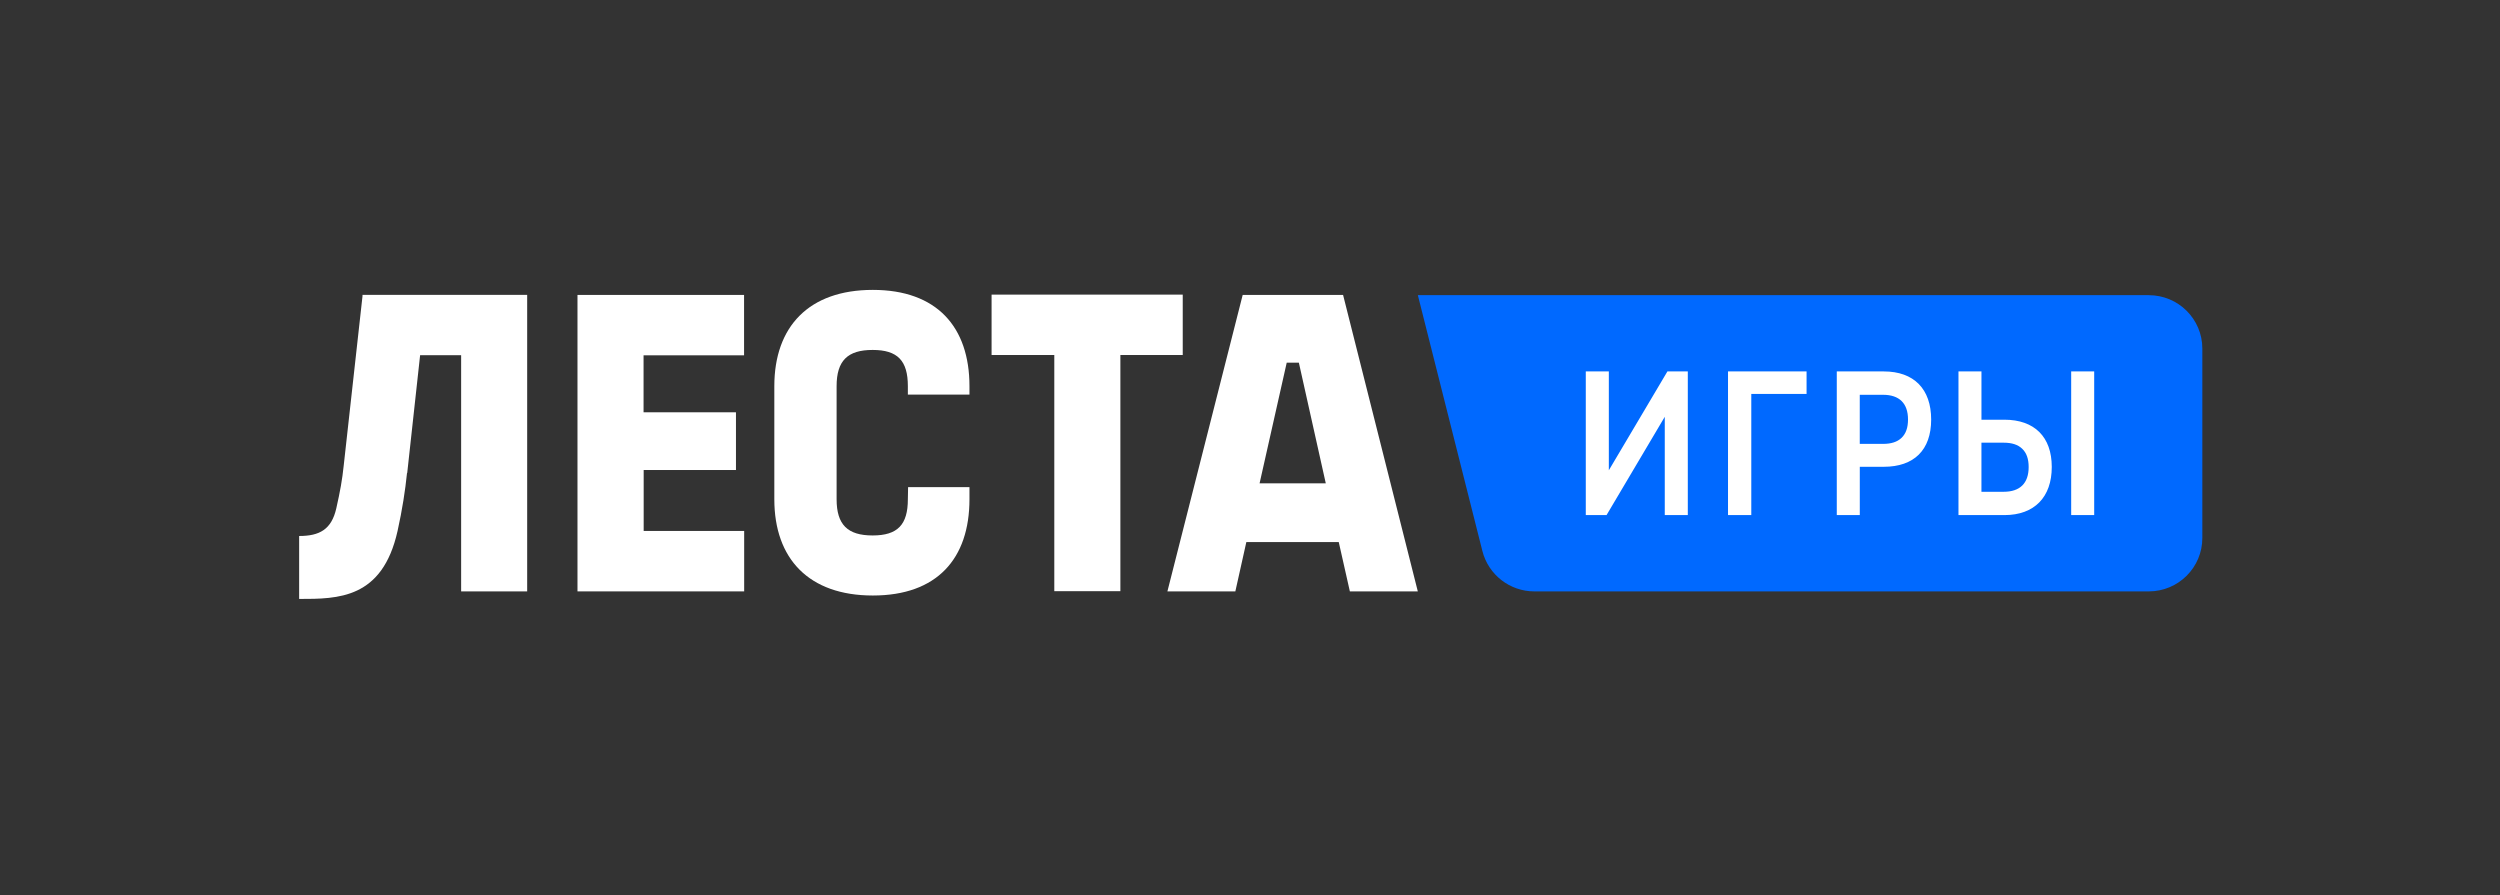
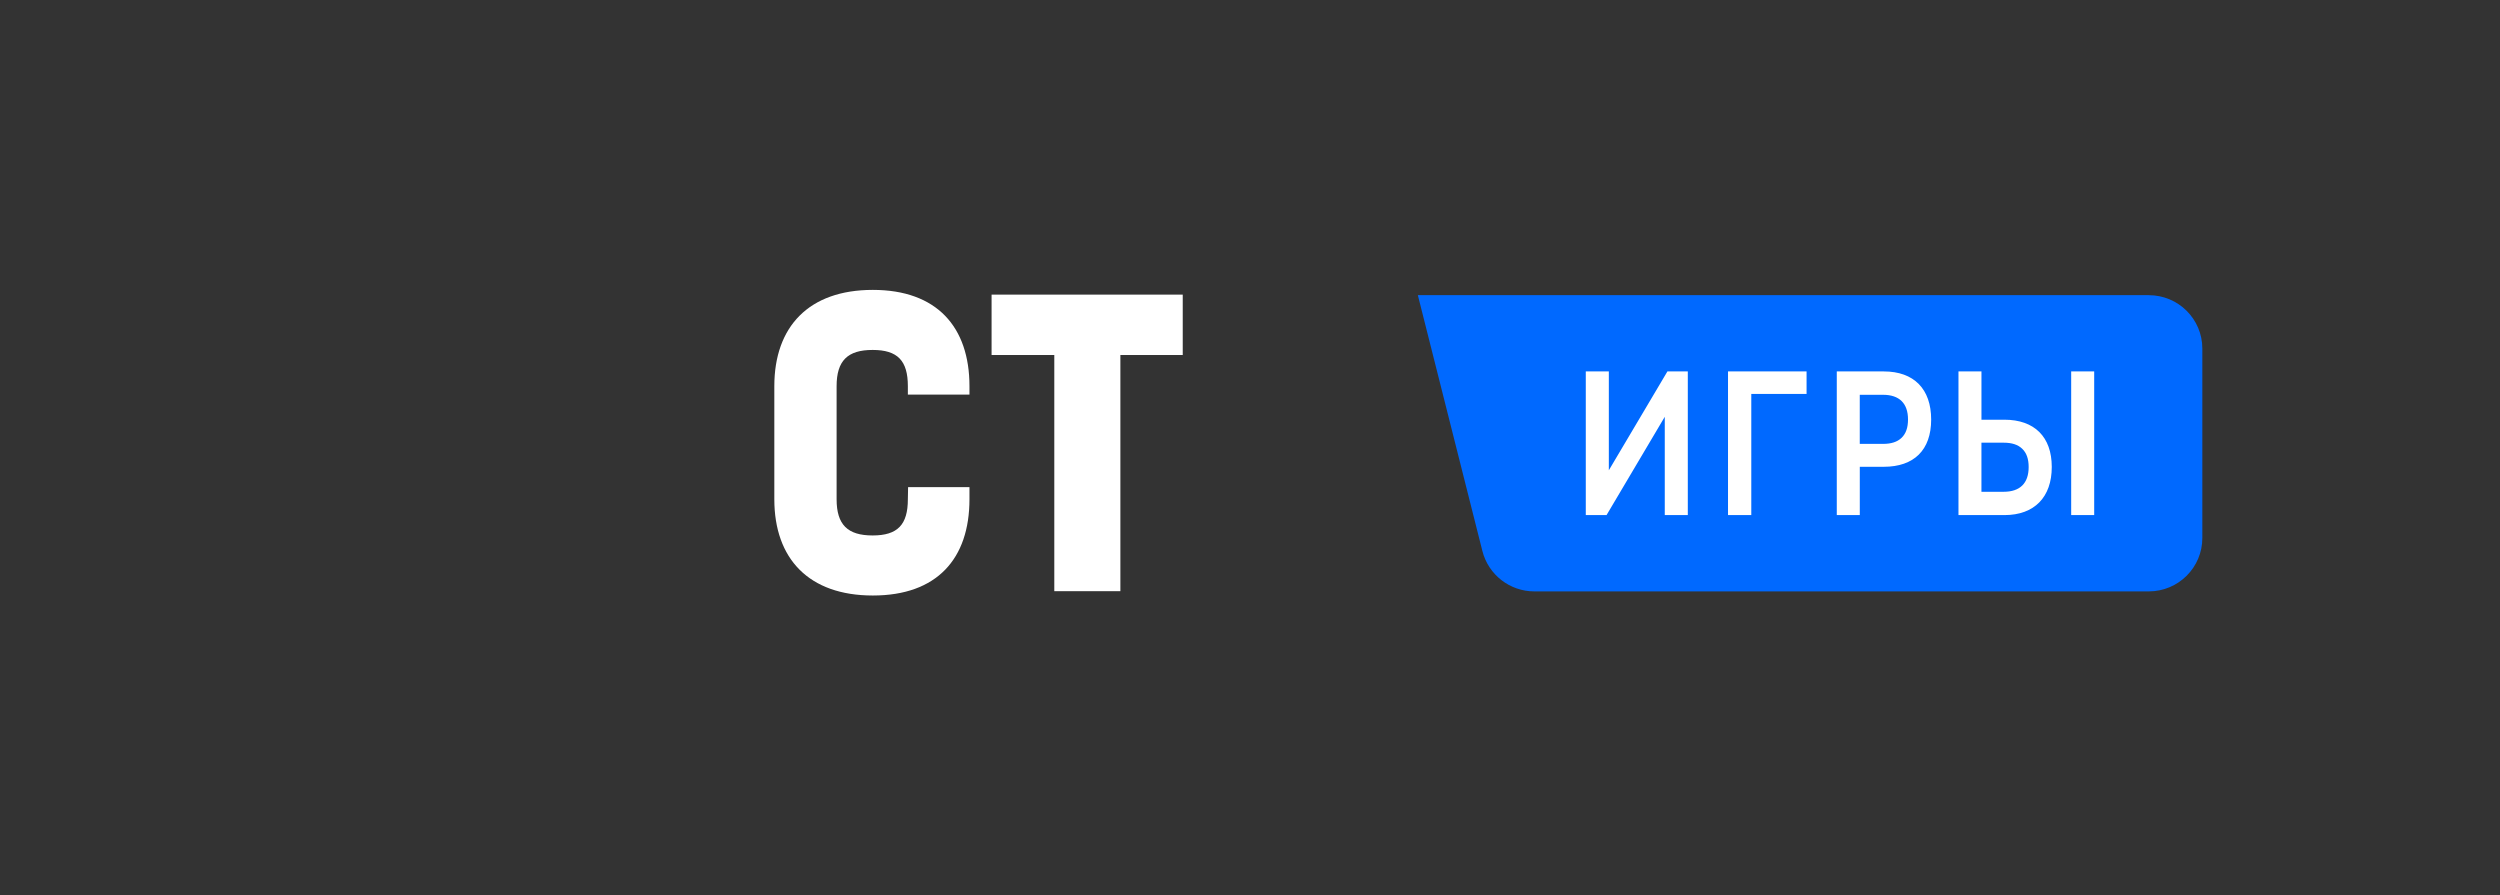
<svg xmlns="http://www.w3.org/2000/svg" width="229" height="82" viewBox="0 0 229 82" fill="none">
  <rect x="0" y="0" width="229" height="82" fill="#333333" stroke="none" />
-   <path d="M113.83 27.016L106.934 54.171H113.158L114.165 49.653H122.629L123.647 54.171H129.871L123.026 27.016H113.827H113.83ZM115.378 44.271L117.864 33.218H118.975L121.441 44.271H115.381H115.378Z" fill="white" />
-   <path d="M33.209 27.096L31.497 42.527C31.497 42.578 31.477 42.649 31.477 42.7C31.354 43.899 31.163 44.985 30.804 46.568C30.367 48.487 29.287 49.097 27.402 49.097V54.863C30.968 54.863 35.022 54.863 36.416 48.641C36.853 46.67 37.12 44.916 37.28 43.351V43.33H37.301L38.482 32.539H42.24V54.172H48.289V27.007H33.205V27.099L33.209 27.096Z" fill="white" />
-   <path d="M58.96 43.053H67.414V37.766H58.95V32.547H68.156V27.016H52.918H52.898V54.171H68.166V48.635H58.96V43.053Z" fill="white" />
  <path d="M79.953 26.554C74.095 26.554 70.928 29.914 70.928 35.374V45.729C70.928 51.179 74.085 54.549 79.953 54.549C85.821 54.549 88.803 51.19 88.803 45.729V44.623H83.181L83.16 45.729C83.16 48.065 82.224 49.048 79.932 49.048C77.64 49.048 76.633 48.065 76.633 45.729V35.374C76.633 33.039 77.64 32.055 79.932 32.055C82.224 32.055 83.16 33.039 83.16 35.374V36.147H88.803V35.374C88.803 29.944 85.808 26.554 79.953 26.554Z" fill="white" />
  <path d="M108.338 26.987H90.829V32.519H96.574V54.152H102.627V32.519H108.338V26.987Z" fill="white" />
  <path d="M198.536 32.105H144.95V50.484H198.536V32.105Z" fill="white" />
  <path fill-rule="evenodd" clip-rule="evenodd" d="M196.822 27.034H129.874L135.786 50.471C136.336 52.647 138.297 54.172 140.548 54.172H196.826C199.538 54.172 201.734 51.983 201.734 49.28V31.929C201.734 29.226 199.538 27.038 196.826 27.038L196.822 27.034ZM154.603 47.183H152.493V38.179L147.161 47.18H147.069L145.258 47.183V34.023H147.369V43.078L152.735 34.023H154.603V47.183ZM165.482 36.086H160.418V47.183H158.286V34.023H165.482V36.086ZM172.55 42.761H170.357V47.183H168.249V34.023H172.553C175.314 34.023 176.895 35.63 176.895 38.431C176.895 41.233 175.314 42.758 172.553 42.758L172.55 42.761ZM183.6 47.183H179.396V34.023H181.502V38.445H183.6C186.36 38.445 187.942 40.021 187.942 42.775C187.942 45.529 186.36 47.183 183.6 47.183ZM191.828 47.183H189.72V34.023H191.828V47.183ZM183.535 40.55H181.5V45.047H183.535C185.032 45.047 185.825 44.264 185.825 42.783C185.825 42.038 185.633 41.486 185.233 41.105C184.844 40.73 184.29 40.55 183.535 40.55ZM170.354 36.163H172.486C173.981 36.163 174.774 36.946 174.774 38.427C174.774 39.175 174.579 39.724 174.184 40.105C173.794 40.479 173.24 40.66 172.486 40.66H170.354V36.163Z" fill="#0069FF" />
</svg>